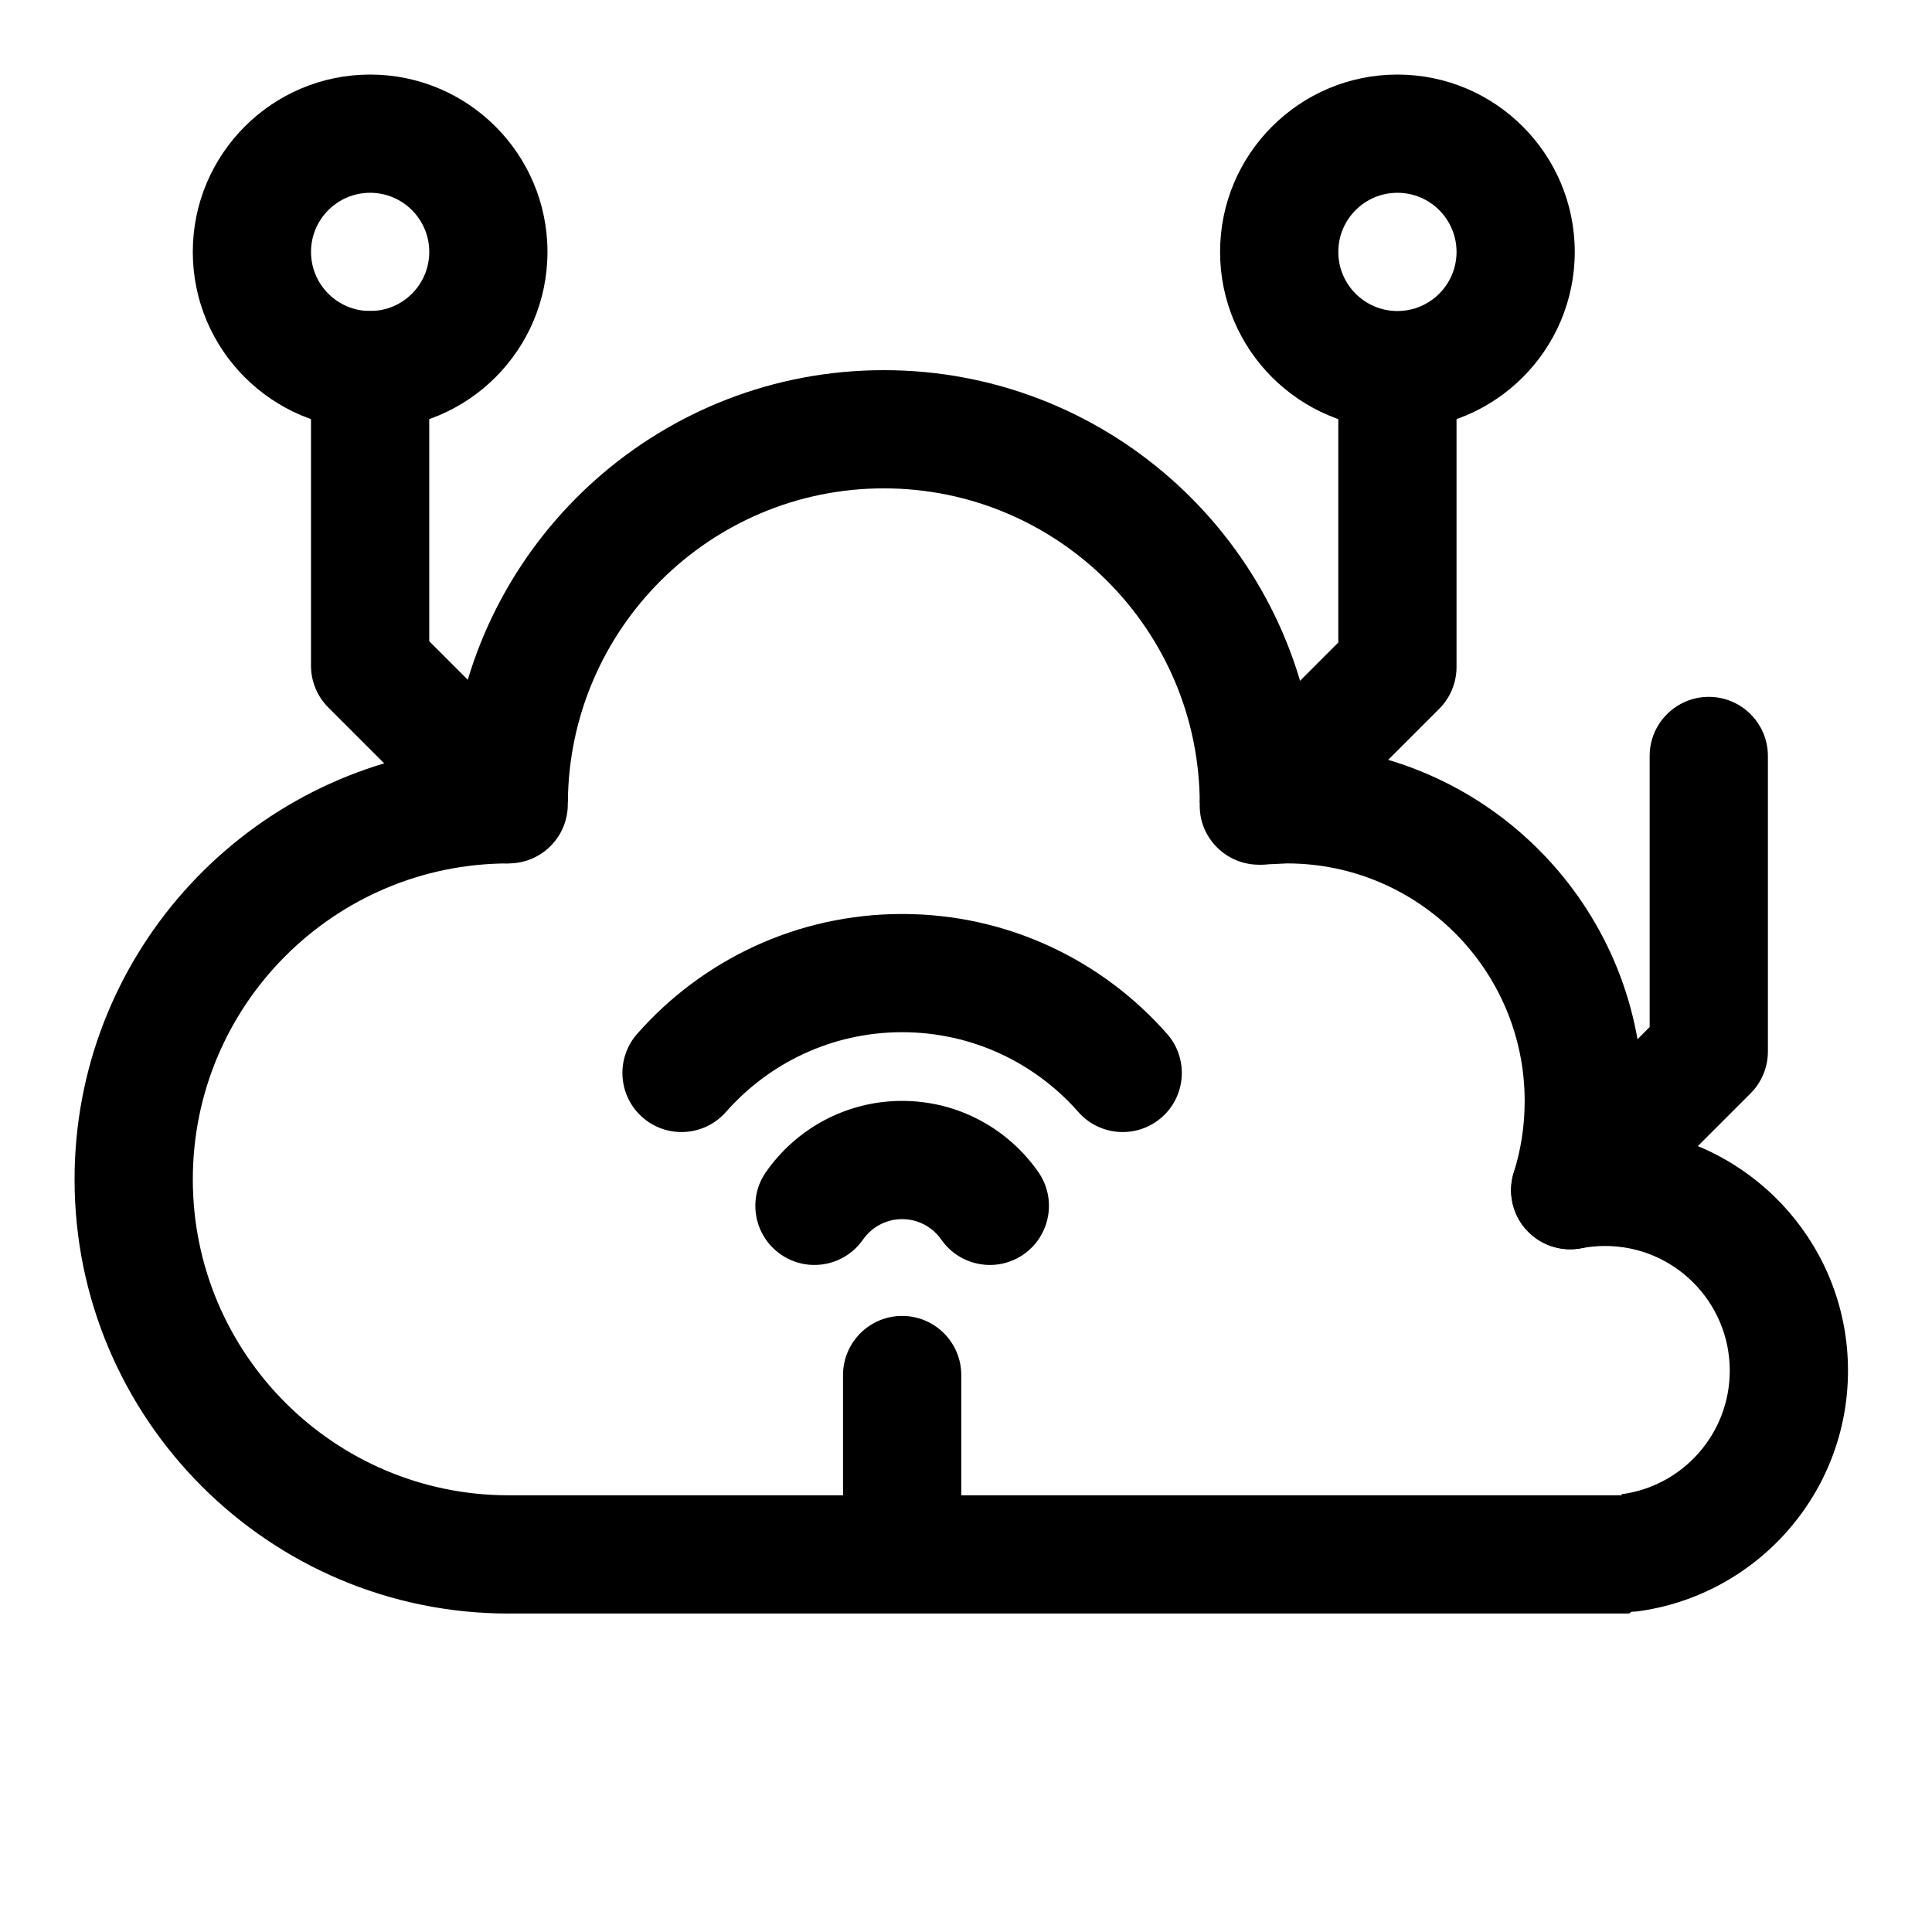
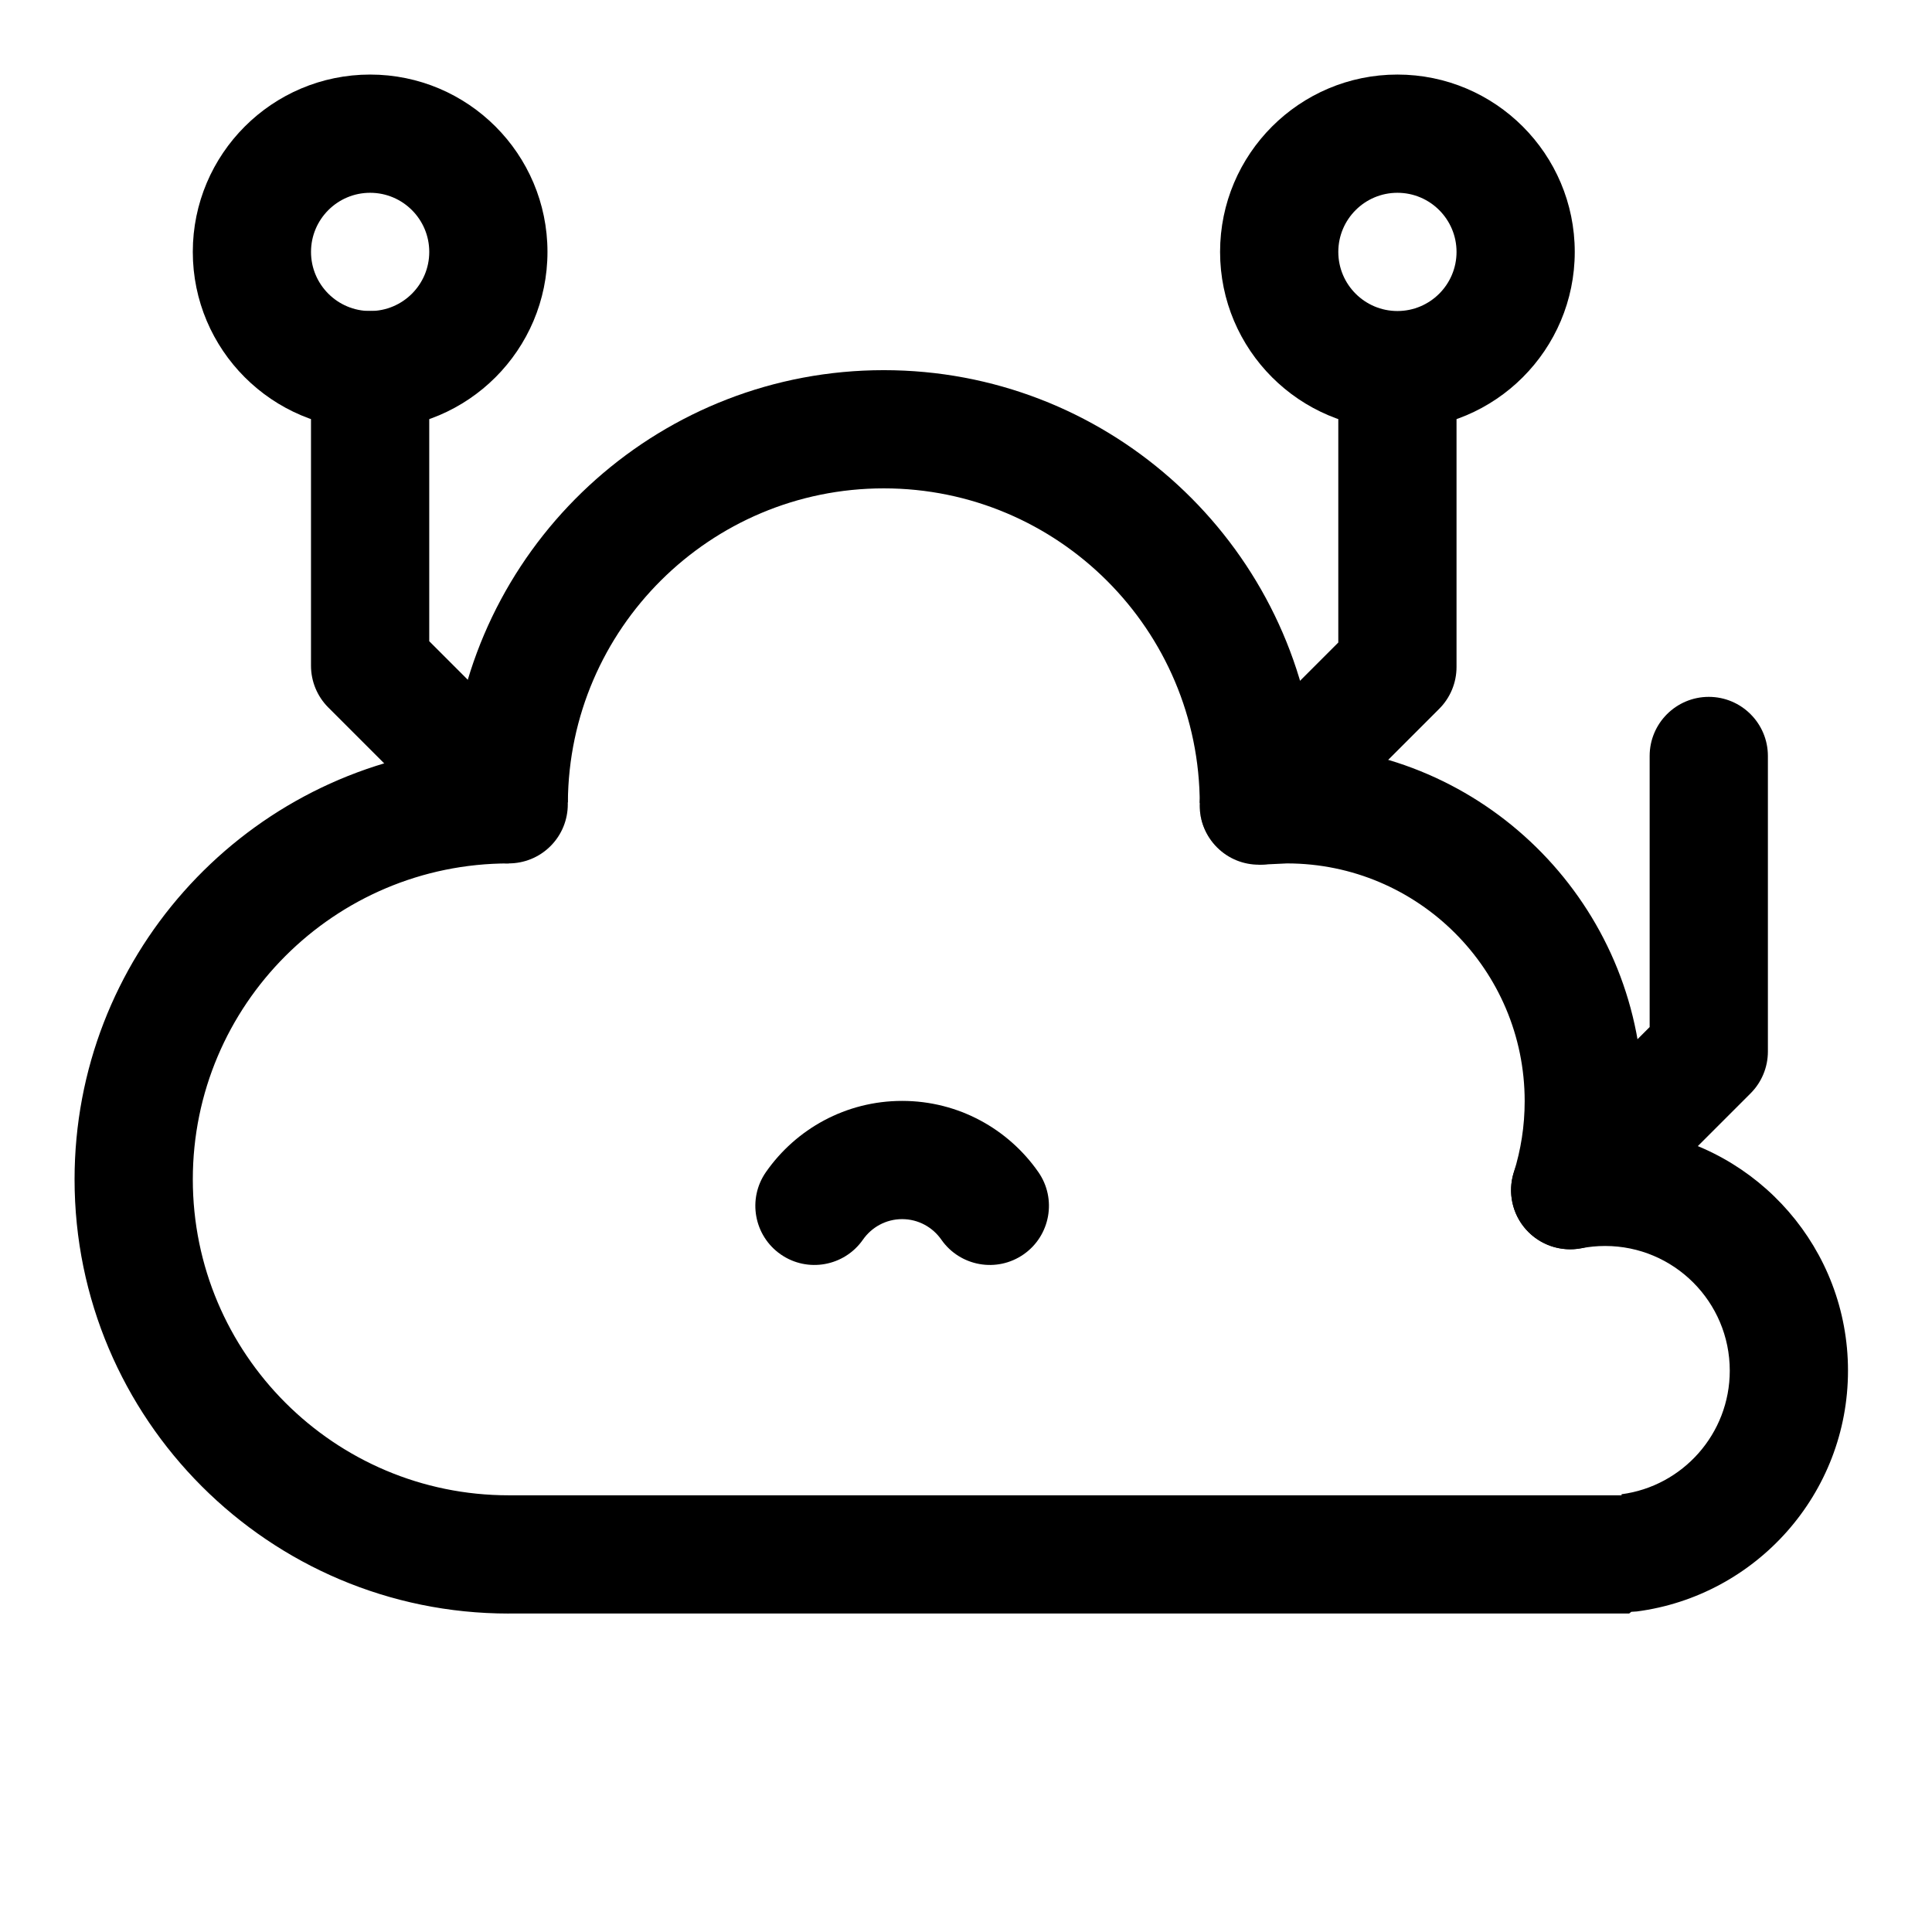
<svg xmlns="http://www.w3.org/2000/svg" fill="#000000" width="800px" height="800px" version="1.1" viewBox="144 144 512 512">
  <g fill-rule="evenodd">
    <path d="m242.09 163.76c-25.938 0-46.996 21.059-46.996 46.996s21.059 46.996 46.996 46.996 46.996-21.059 46.996-46.996-21.059-46.996-46.996-46.996zm0 31.332c8.648 0 15.668 7.019 15.668 15.668 0 8.645-7.019 15.664-15.668 15.664-8.648 0-15.668-7.019-15.668-15.664 0-8.648 7.019-15.668 15.668-15.668z" />
    <path d="m514.33 163.76c-25.934 0-46.996 21.059-46.996 46.996s21.062 46.996 46.996 46.996c25.938 0 46.996-21.059 46.996-46.996s-21.059-46.996-46.996-46.996zm0 31.332c8.648 0 15.668 7.019 15.668 15.668 0 8.645-7.019 15.664-15.668 15.664-8.645 0-15.664-7.019-15.664-15.664 0-8.648 7.019-15.668 15.664-15.668z" />
    <path d="m372.69 472.52c2.289-3.277 6.086-5.438 10.387-5.438s8.098 2.156 10.387 5.438c4.945 7.094 14.715 8.84 21.809 3.894 7.094-4.945 8.84-14.719 3.894-21.809-7.949-11.398-21.156-18.855-36.09-18.855s-28.141 7.457-36.09 18.855c-4.945 7.09-3.199 16.867 3.894 21.809 7.09 4.945 16.863 3.199 21.809-3.894z" />
-     <path d="m336.38 438.69c11.398-12.961 28.098-21.145 46.695-21.145s35.297 8.184 46.695 21.145c5.711 6.488 15.617 7.125 22.109 1.414 6.492-5.711 7.125-15.617 1.414-22.109-17.141-19.484-42.258-31.777-70.223-31.777-27.965 0-53.082 12.293-70.223 31.777-5.711 6.492-5.078 16.398 1.414 22.109 6.492 5.711 16.398 5.074 22.109-1.414z" />
-     <path d="m367.41 508.4v45.965c0 8.645 7.019 15.664 15.668 15.664 8.648 0 15.668-7.019 15.668-15.664v-45.965c0-8.645-7.019-15.664-15.668-15.664-8.648 0-15.668 7.019-15.668 15.664z" />
    <path d="m289.89 346.07-32.137-32.141v-71.84c0-8.648-7.019-15.668-15.668-15.668-8.648 0-15.668 7.019-15.668 15.668v78.328c0 4.156 1.652 8.141 4.59 11.078l36.73 36.73c6.113 6.113 16.039 6.113 22.152 0 6.113-6.113 6.113-16.043 0-22.156z" />
    <path d="m488.68 368.57 36.73-36.73c2.938-2.938 4.586-6.922 4.586-11.078v-78.328c0-8.648-7.019-15.668-15.668-15.668-8.645 0-15.664 7.019-15.664 15.668v71.84l-32.141 32.141c-6.113 6.113-6.113 16.039 0 22.152 6.113 6.117 16.043 6.117 22.156 0z" />
    <path d="m571.19 470.48 36.73-36.73c2.941-2.941 4.59-6.926 4.59-11.078v-78.328c0-8.648-7.019-15.668-15.668-15.668-8.645 0-15.668 7.019-15.668 15.668v71.84c0.004 0-32.137 32.141-32.137 32.141-6.113 6.113-6.113 16.043 0 22.156 6.113 6.113 16.039 6.113 22.152 0z" />
    <path d="m278.82 571.6h296.93l0.562-0.453 1.469-0.094c31.551-4.133 55.957-31.145 55.957-63.82 0-32.23-23.738-58.957-54.672-63.637 0.215-2.562 0.32-5.156 0.32-7.773 0-49.645-38.43-90.383-87.145-94.062-7.523-56.234-55.746-99.664-114.03-99.664-58.512 0-106.88 43.77-114.12 100.33-56.555 7.231-100.33 55.602-100.33 114.12 0 63.504 51.555 115.06 115.05 115.06zm183.15-213.5c0.156 3.348 1.23 5.941 2.742 7.945 2.773 4.016 7.375 6.672 12.605 6.766l0.285 0.355 7.449-0.352c34.77 0 63.004 28.23 63.004 63.004 0 6.578-1.008 12.926-2.883 18.895-1.656 5.266-0.418 11.008 3.254 15.125 3.672 4.117 9.242 5.996 14.656 4.957 2.035-0.391 4.141-0.598 6.285-0.598 18.234 0 33.039 14.805 33.039 33.039 0 16.766-12.504 30.633-28.691 32.754l0.02 0.281h-294.91c-46.211 0-83.727-37.516-83.727-83.727 0-46.207 37.516-83.727 83.727-83.727l15.668-16.238c0.309-45.945 37.707-83.156 83.727-83.156 46.211 0 83.727 37.52 83.727 83.727 0 0.32 0.012 0.637 0.031 0.953zm15.32 14.676c-1.57-0.207-8.609-1.426-12.582-6.731-1.578-2.281-2.562-5.004-2.742-7.945l-0.031-0.988c0.012-3.426 13.145 12.895 15.352 15.664zm-198.47-0.602h0.004z" />
  </g>
</svg>